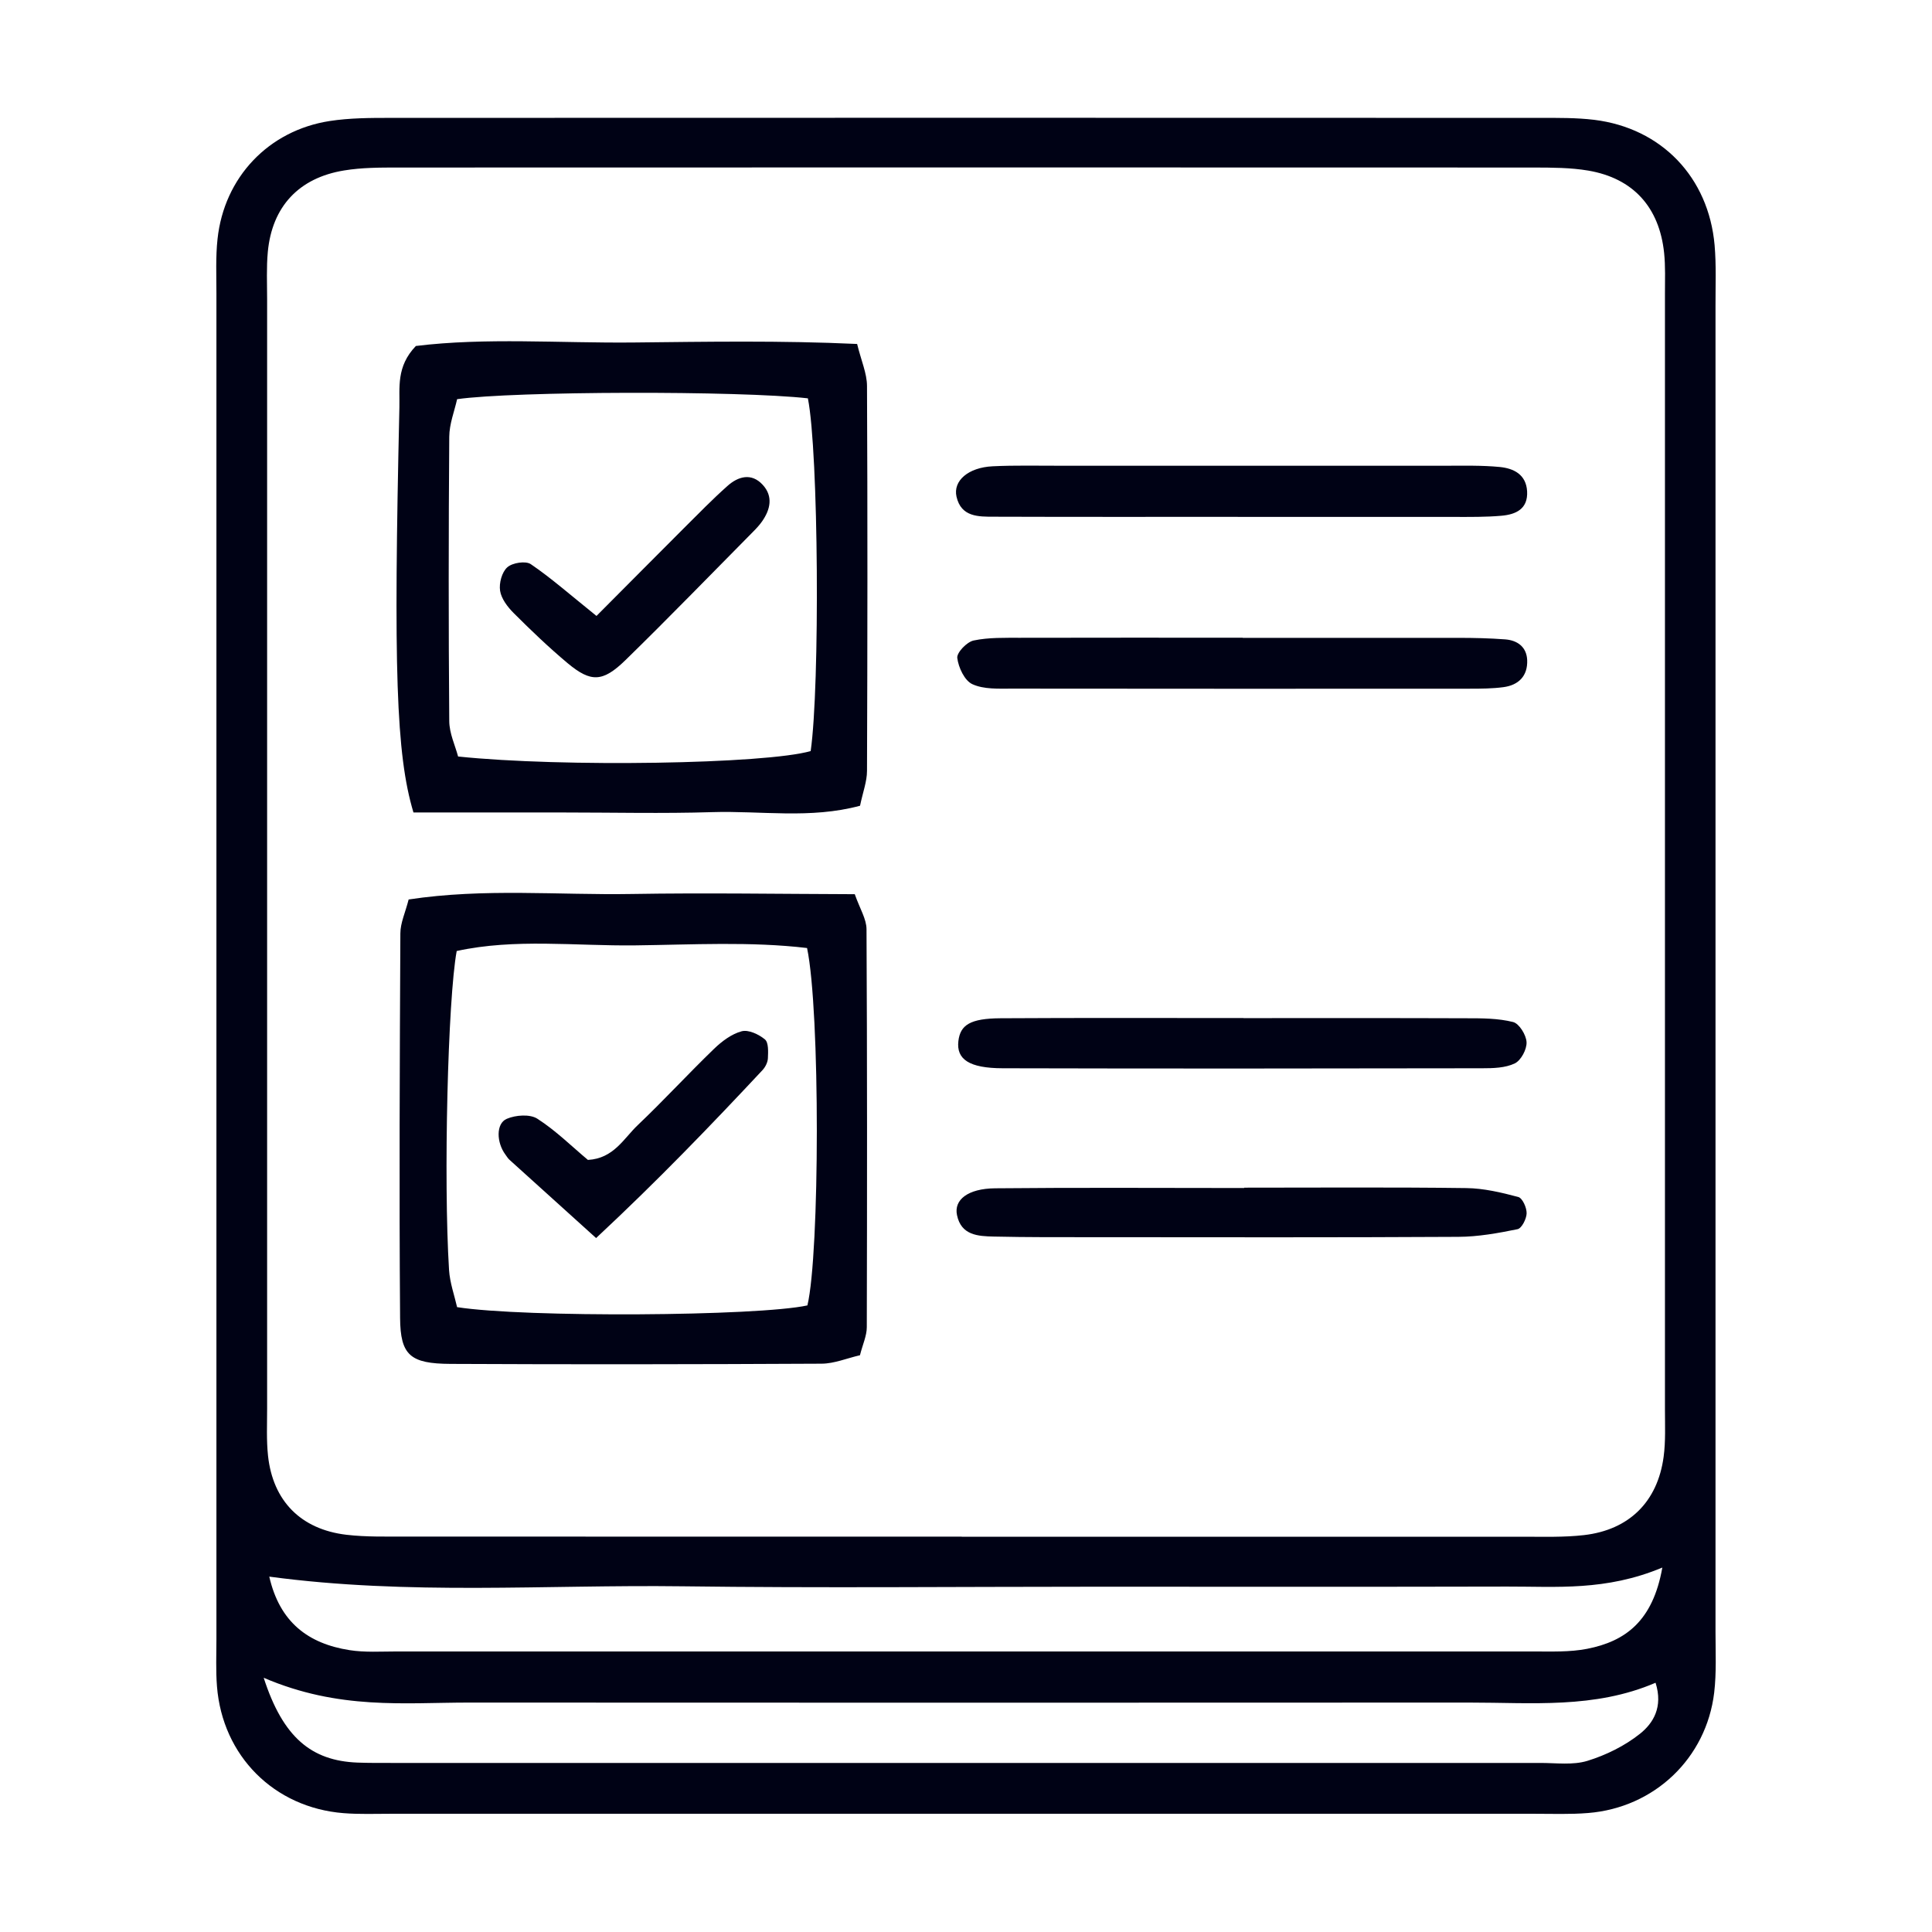
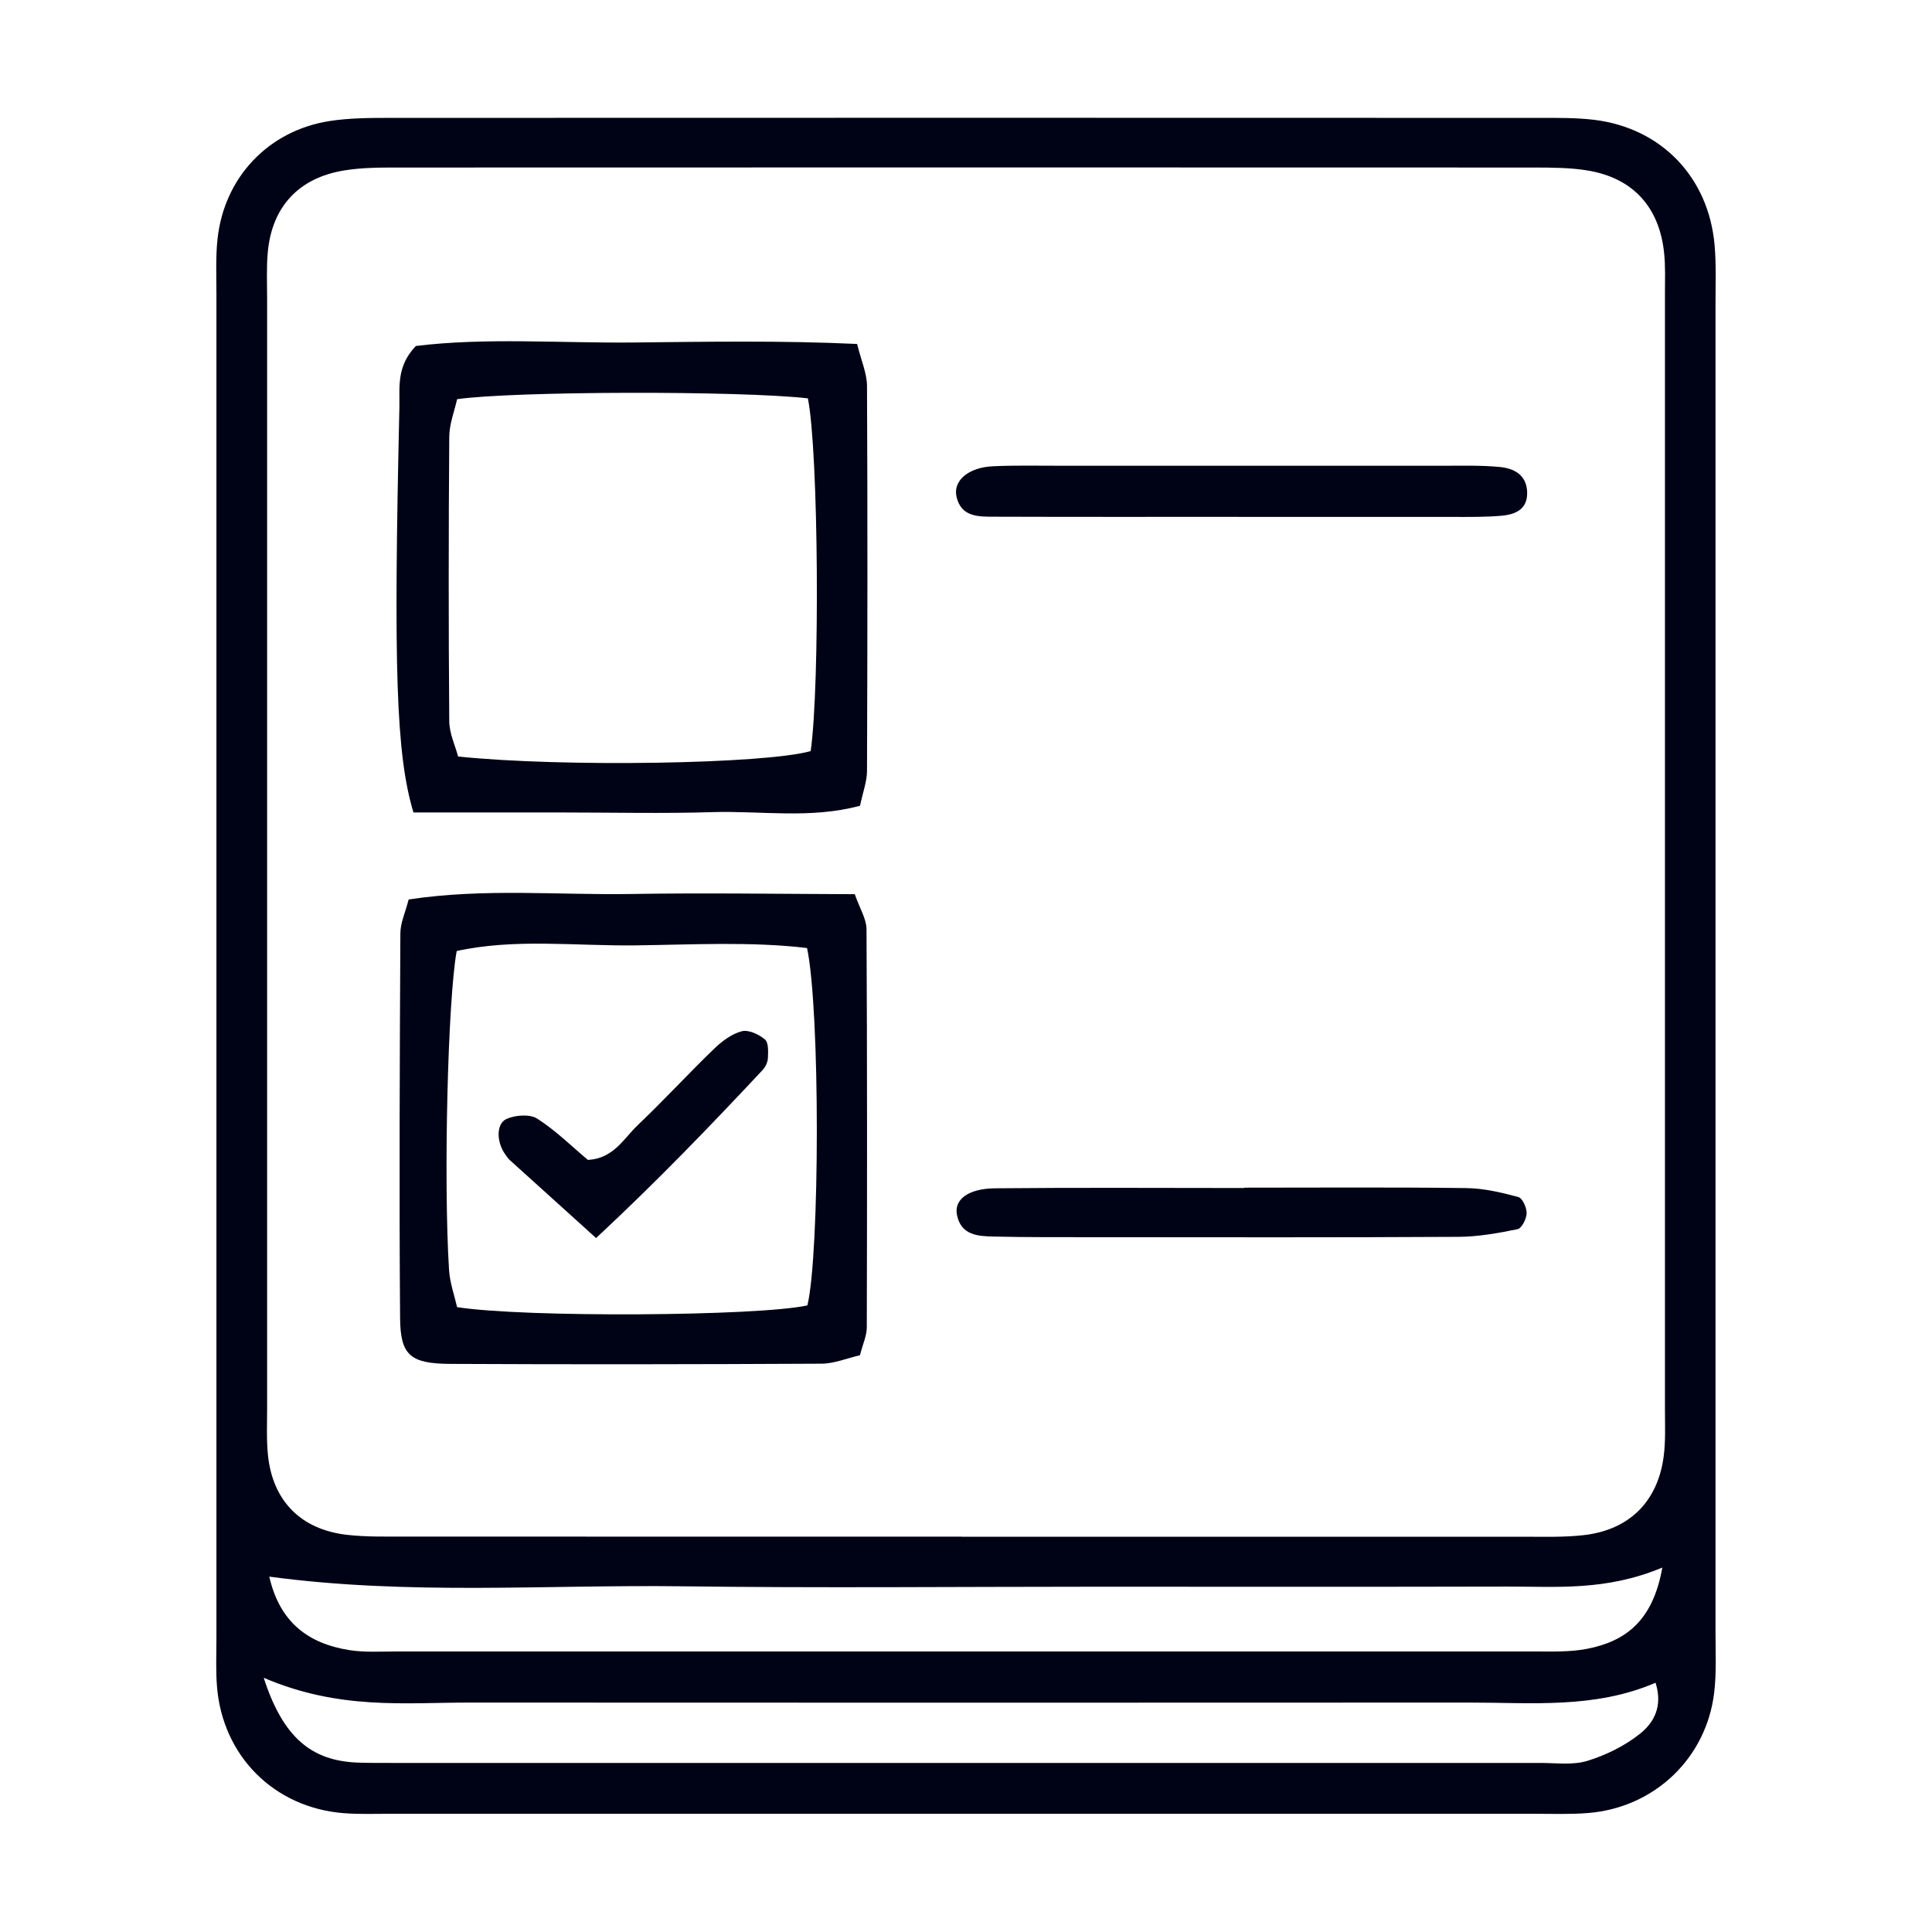
<svg xmlns="http://www.w3.org/2000/svg" id="_レイヤー_2" data-name="レイヤー_2" viewBox="0 0 277.81 277.81">
  <defs>
    <style>
      .cls-1 {
        fill: none;
      }

      .cls-2 {
        fill: #000215;
      }

      .cls-3 {
        clip-path: url(#clippath);
      }
    </style>
    <clipPath id="clippath">
      <rect class="cls-1" width="277.81" height="277.81" />
    </clipPath>
  </defs>
  <g id="_レイヤー_1-2" data-name="レイヤー_1">
    <g class="cls-3">
      <g>
        <path class="cls-2" d="M246.68,139.34c0,31.77,0,63.54,0,95.31,0,2.92.15,5.86-.19,8.74-1.13,9.45-8.61,16.55-18.13,17.31-2.58.21-5.18.11-7.78.11-54.79,0-109.58,0-164.37,0-2.27,0-4.55.09-6.81-.09-9.98-.79-17.41-8.22-18.2-18.23-.18-2.26-.08-4.54-.08-6.81,0-64.52,0-129.03,0-193.55,0-2.59-.12-5.21.16-7.77.95-8.86,7.33-15.6,16.13-16.96,2.86-.44,5.81-.45,8.72-.45,55.11-.02,110.23-.02,165.34,0,2.59,0,5.2-.03,7.77.28,9.67,1.19,16.45,8.25,17.31,18.03.25,2.9.12,5.83.13,8.75,0,31.77,0,63.54,0,95.31ZM138.29,220.97c26.91,0,53.82,0,80.73,0,2.92,0,5.86.1,8.74-.23,6.49-.74,10.59-4.79,11.46-11.26.3-2.23.19-4.53.19-6.8,0-53.49,0-106.99,0-160.48,0-1.94.08-3.9-.12-5.83-.69-6.58-4.45-10.74-10.91-11.84-2.53-.43-5.16-.43-7.75-.44-54.47-.02-108.93-.02-163.4,0-2.59,0-5.21,0-7.75.42-6.52,1.06-10.36,5.21-10.97,11.71-.21,2.25-.1,4.53-.1,6.8,0,53.17,0,106.34,0,159.51,0,2.27-.11,4.56.13,6.8.7,6.49,4.71,10.58,11.26,11.36,2.88.34,5.83.25,8.74.26,26.58.02,53.17,0,79.75.01ZM239.02,225.41c-8.12,3.4-15.24,2.71-22.29,2.73-19.78.05-39.56.02-59.33.02-19.78,0-39.56.2-59.33-.06-19.61-.25-39.26,1.31-59.35-1.39,1.51,6.6,5.63,9.64,11.54,10.57,2.22.35,4.53.19,6.8.19,54.47,0,108.94.01,163.41,0,2.59,0,5.24.11,7.75-.38,5.48-1.07,9.45-3.97,10.81-11.67ZM37.91,241.23c2.79,8.65,6.9,11.96,13.49,12.22,1.62.06,3.24.05,4.86.05,55.08,0,110.16,0,165.24,0,2.27,0,4.67.34,6.76-.3,2.69-.83,5.39-2.16,7.58-3.91,1.87-1.5,3.33-3.81,2.22-7.32-8.78,3.77-17.83,2.84-26.8,2.85-47.95.02-95.91.03-143.86,0-9.27,0-18.65,1.08-29.49-3.57Z" />
        <path class="cls-2" d="M59.45,116.82c-2.51-8.37-2.87-20.75-2.02-58.22.07-2.85-.48-5.88,2.37-8.85,10-1.23,20.64-.4,31.23-.5,10.61-.11,21.24-.3,32.22.21.59,2.42,1.41,4.22,1.42,6.03.09,18.45.07,36.9,0,55.35,0,1.54-.6,3.08-1,5.02-7.15,1.93-14.26.7-21.27.92-7.11.22-14.24.05-21.36.05h-21.6ZM116.18,57.28c-9.87-1.12-42.36-1.04-50.45.12-.38,1.71-1.12,3.56-1.13,5.41-.1,13.62-.11,27.25,0,40.87.01,1.78.86,3.54,1.27,5.1,14.98,1.57,44.22,1.08,50.7-.78,1.34-9.4,1.14-43.03-.4-50.71Z" />
        <path class="cls-2" d="M123.64,194.88c-1.84.42-3.67,1.2-5.5,1.21-17.78.09-35.57.12-53.35.03-5.79-.03-7.22-1.23-7.26-6.61-.14-18.43-.05-36.86.04-55.29,0-1.51.72-3.02,1.19-4.88,10.88-1.65,21.51-.61,32.08-.79,10.63-.18,21.26,0,32.07.03.74,2.1,1.68,3.56,1.69,5.03.1,19.07.09,38.15.04,57.23,0,1.24-.59,2.47-.99,4.06ZM65.74,187.96c9.69,1.52,43.22,1.31,50.36-.25,1.78-7.41,1.85-42.37-.05-51.39-8.09-.96-16.45-.48-24.75-.38-8.58.1-17.26-1.02-25.63.81-1.28,6.98-1.91,32.88-1.1,45.87.12,1.85.78,3.67,1.16,5.35Z" />
-         <path class="cls-2" d="M178.81,146.4c10.68,0,21.36-.02,32.04.02,2.25,0,4.57,0,6.72.54.88.22,1.89,1.86,1.94,2.9.05,1.03-.8,2.62-1.69,3.05-1.37.66-3.11.7-4.7.7-22.98.04-45.95.06-68.93,0-4.85-.01-6.69-1.3-6.38-3.92.28-2.32,1.72-3.24,6.05-3.27,11.65-.07,23.3-.03,34.95-.03h0Z" />
-         <path class="cls-2" d="M178.7,91.72c10.33,0,20.66-.01,30.99,0,2.26,0,4.52.05,6.76.22,1.77.14,3.07,1.1,3.15,2.98.09,2.28-1.23,3.6-3.42,3.89-1.59.21-3.22.22-4.83.22-21.95.01-43.9.02-65.85-.01-1.92,0-4.03.12-5.68-.64-1.12-.51-2-2.4-2.17-3.77-.09-.77,1.37-2.3,2.35-2.51,2.18-.46,4.48-.38,6.73-.39,10.65-.03,21.31-.01,31.96-.01Z" />
-         <path class="cls-2" d="M177.99,74.32c-11.67,0-23.34.02-35.02-.02-2.27,0-4.76.06-5.43-2.88-.52-2.29,1.7-4.2,5.19-4.37,3.24-.16,6.48-.07,9.72-.08,18.48,0,36.96,0,55.44,0,2.59,0,5.2-.07,7.77.18,2,.2,3.79,1.07,3.93,3.5.14,2.55-1.63,3.33-3.68,3.51-2.26.2-4.53.17-6.8.17-10.38.01-20.75,0-31.13,0v-.04Z" />
+         <path class="cls-2" d="M177.99,74.32c-11.67,0-23.34.02-35.02-.02-2.27,0-4.76.06-5.43-2.88-.52-2.29,1.7-4.2,5.19-4.37,3.24-.16,6.48-.07,9.72-.08,18.48,0,36.96,0,55.44,0,2.59,0,5.2-.07,7.77.18,2,.2,3.79,1.07,3.93,3.5.14,2.55-1.63,3.33-3.68,3.51-2.26.2-4.53.17-6.8.17-10.38.01-20.75,0-31.13,0Z" />
        <path class="cls-2" d="M178.9,170.78c10.65,0,21.3-.08,31.95.06,2.5.03,5.03.63,7.47,1.28.6.16,1.22,1.54,1.2,2.35-.02.8-.71,2.16-1.31,2.28-2.8.57-5.66,1.09-8.51,1.1-17.43.1-34.86.06-52.28.05-4.84,0-9.68.02-14.52-.09-2.26-.05-4.69-.17-5.29-3.09-.46-2.19,1.55-3.81,5.48-3.85,11.94-.12,23.88-.04,35.82-.04v-.06Z" />
-         <path class="cls-2" d="M85.77,88.57c4.5-4.52,8.54-8.59,12.59-12.64,2.05-2.04,4.07-4.12,6.23-6.04,1.56-1.4,3.47-1.94,5.09-.17,1.52,1.66,1.1,3.55-.11,5.27-.37.52-.81,1-1.26,1.45-6.11,6.17-12.15,12.41-18.36,18.47-3.29,3.21-4.99,3.23-8.32.46-2.71-2.27-5.27-4.72-7.77-7.22-.87-.87-1.77-2.05-1.95-3.2-.17-1.09.26-2.69,1.04-3.38.73-.65,2.63-.95,3.37-.45,2.9,1.97,5.55,4.31,9.44,7.44Z" />
        <path class="cls-2" d="M85.72,178.03c-4.83-4.37-8.64-7.8-12.44-11.24-.24-.21-.41-.5-.6-.76-1.3-1.75-1.38-4.48.19-5.15,1.27-.55,3.33-.7,4.39-.02,2.68,1.72,4.98,4.01,7.28,5.93,3.71-.21,5.14-3.08,7.16-5,3.75-3.56,7.25-7.38,10.97-10.97,1.12-1.08,2.52-2.14,3.98-2.53.97-.26,2.46.44,3.34,1.17.54.45.47,1.78.43,2.7-.02.59-.37,1.28-.78,1.72-7.47,7.99-15.05,15.87-23.92,24.14Z" />
      </g>
    </g>
  </g>
</svg>